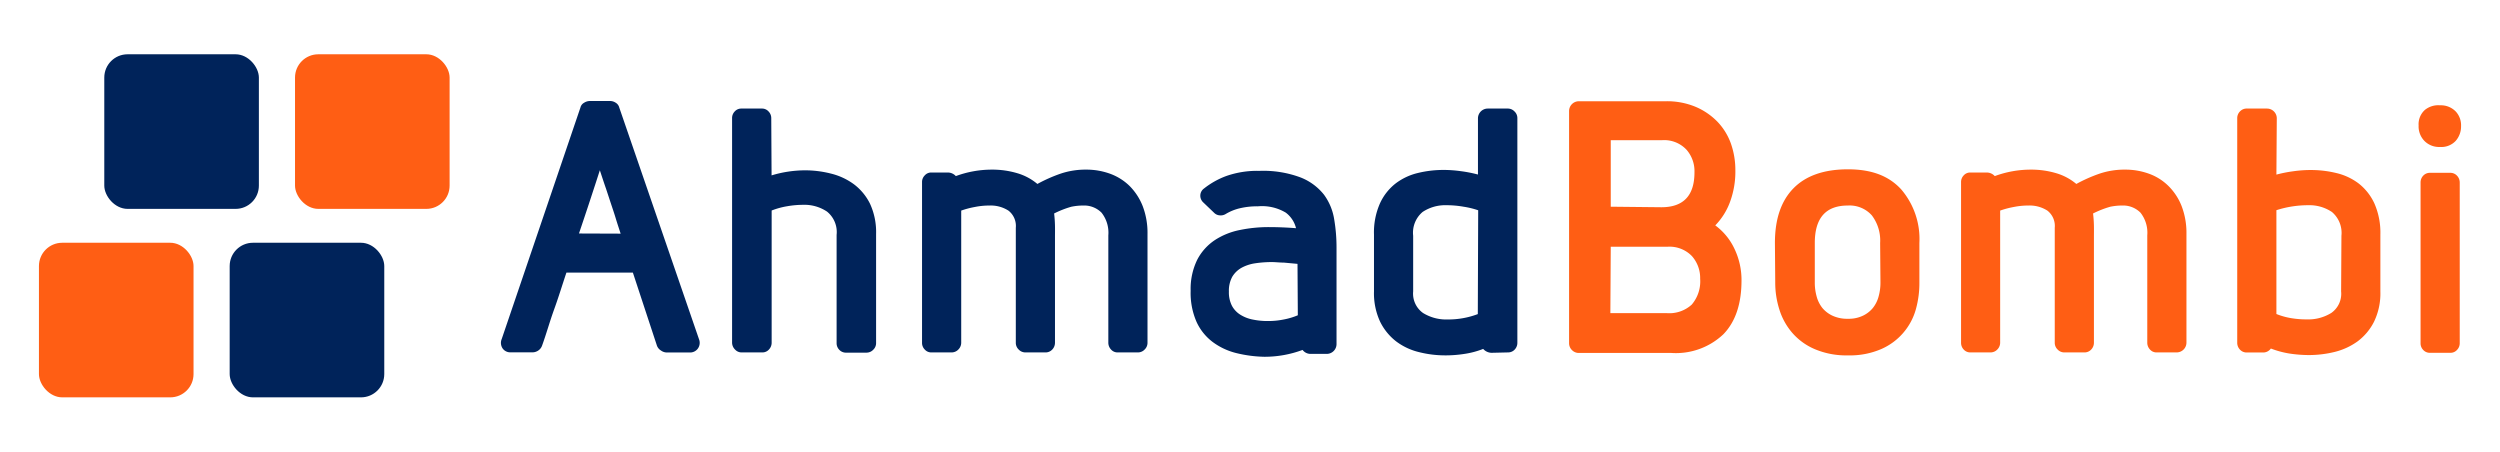
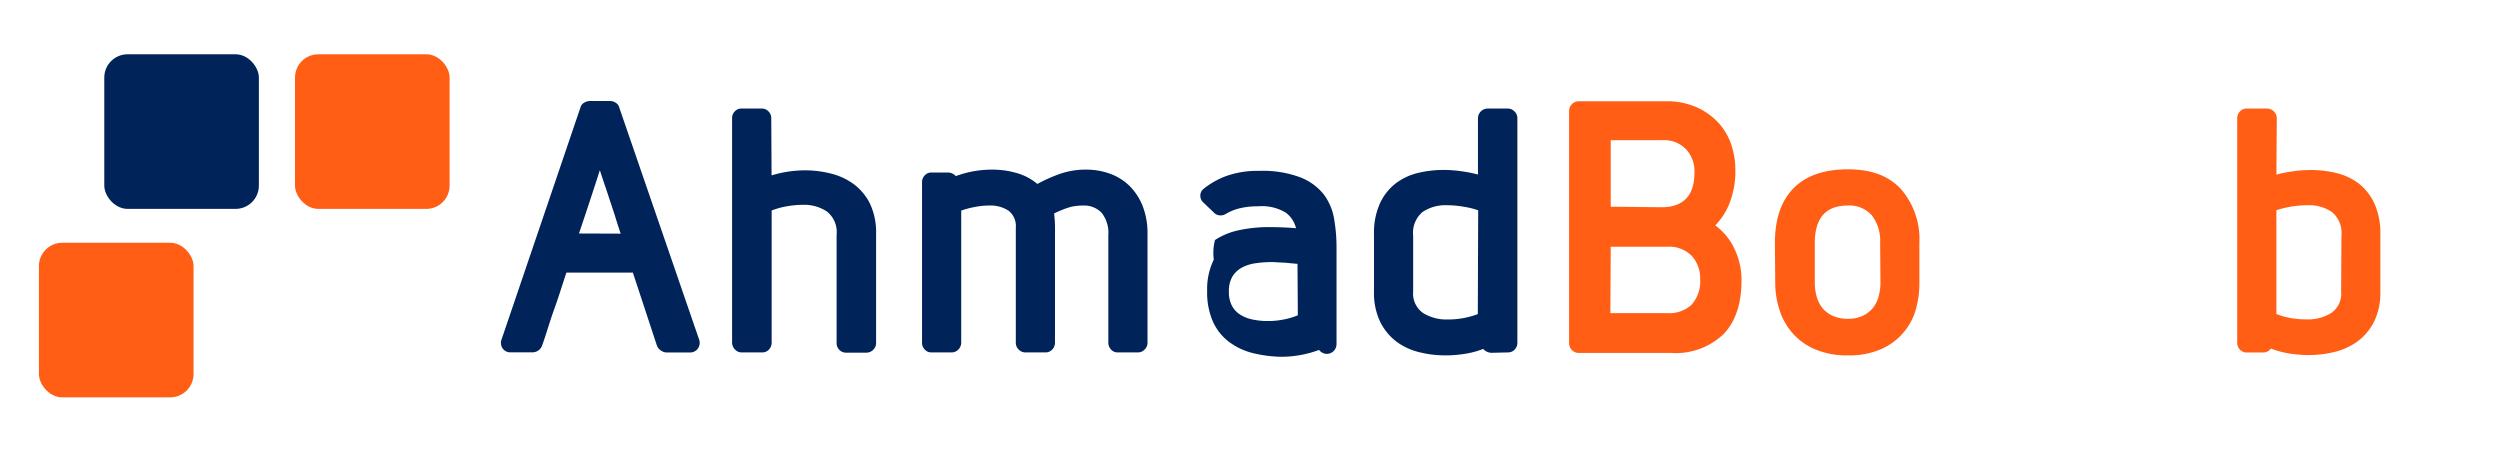
<svg xmlns="http://www.w3.org/2000/svg" viewBox="0 0 321 58">
  <defs>
    <style>.cls-1{fill:#00235a;}.cls-2{fill:#ff5e14;}</style>
  </defs>
  <g id="Слой_2" data-name="Слой 2">
    <path class="cls-1" d="M85.6,45.26a1.31,1.31,0,0,1-.74-.26,1.22,1.22,0,0,1-.51-.62L81.26,35H72.73c-.53,1.57-1,3.13-1.57,4.7s-1,3.14-1.57,4.71a1.26,1.26,0,0,1-.48.6,1.31,1.31,0,0,1-.72.23H65.53a1.19,1.19,0,0,1-1-.51,1.28,1.28,0,0,1-.11-1.2L74.53,13.8a.94.94,0,0,1,.46-.6,1.39,1.39,0,0,1,.74-.23h2.63a1.3,1.3,0,0,1,.71.23,1,1,0,0,1,.44.6L89.75,43.55a1.26,1.26,0,0,1-.14,1.2,1.23,1.23,0,0,1-1.06.51ZM79.69,30c-.24-.74-.46-1.4-.64-2s-.38-1.18-.58-1.78l-.64-1.94c-.24-.69-.51-1.5-.81-2.42-.43,1.35-.86,2.65-1.27,3.9s-.88,2.65-1.41,4.22Z" />
    <path class="cls-1" d="M99.07,22.52a14.94,14.94,0,0,1,4.29-.65,13.41,13.41,0,0,1,3.34.42,8.29,8.29,0,0,1,2.93,1.36,7,7,0,0,1,2.08,2.51,8.68,8.68,0,0,1,.78,3.88v14a1.16,1.16,0,0,1-.37.87,1.19,1.19,0,0,1-.88.37h-2.58a1.16,1.16,0,0,1-.9-.37,1.21,1.21,0,0,1-.34-.87V30.17a3.38,3.38,0,0,0-1.23-3,5.22,5.22,0,0,0-3.11-.87,11.92,11.92,0,0,0-2,.18,9.9,9.9,0,0,0-2,.55V44a1.26,1.26,0,0,1-.35.88,1.11,1.11,0,0,1-.85.37H95.24a1.12,1.12,0,0,1-.86-.37A1.25,1.25,0,0,1,94,44V15.18a1.21,1.21,0,0,1,.34-.87,1.12,1.12,0,0,1,.86-.37h2.63a1.11,1.11,0,0,1,.85.37,1.22,1.22,0,0,1,.35.87Z" />
    <path class="cls-1" d="M122.73,22.61a13.35,13.35,0,0,1,4.61-.83,11.21,11.21,0,0,1,3.28.46,7.1,7.1,0,0,1,2.58,1.38,19.32,19.32,0,0,1,3-1.33,10,10,0,0,1,3.25-.51,8.87,8.87,0,0,1,3.09.53,7,7,0,0,1,2.5,1.57,7.59,7.59,0,0,1,1.68,2.58,9.62,9.62,0,0,1,.62,3.58V44a1.19,1.19,0,0,1-.37.88,1.17,1.17,0,0,1-.87.37h-2.59a1.1,1.1,0,0,1-.85-.37,1.26,1.26,0,0,1-.35-.88V30.22a4.15,4.15,0,0,0-.87-2.91,3.13,3.13,0,0,0-2.36-.92,7.5,7.5,0,0,0-1.54.16,12.47,12.47,0,0,0-2.19.86c.06.52.1,1.05.11,1.59s0,1,0,1.45V44a1.26,1.26,0,0,1-.35.88,1.16,1.16,0,0,1-.9.37h-2.54a1.17,1.17,0,0,1-.87-.37,1.19,1.19,0,0,1-.37-.88V29.25a2.49,2.49,0,0,0-.95-2.21,4.21,4.21,0,0,0-2.42-.65,9.45,9.45,0,0,0-1.91.19,11.14,11.14,0,0,0-1.73.46V44a1.23,1.23,0,0,1-.37.88,1.19,1.19,0,0,1-.88.37h-2.58a1.1,1.1,0,0,1-.85-.37,1.21,1.21,0,0,1-.35-.88V23.39a1.19,1.19,0,0,1,.35-.87,1.1,1.1,0,0,1,.85-.37h2.07A1.41,1.41,0,0,1,122.73,22.61Z" />
-     <path class="cls-1" d="M154.51,26a1.18,1.18,0,0,1-.39-.93,1.13,1.13,0,0,1,.48-.87,10.39,10.39,0,0,1,2.91-1.62,12,12,0,0,1,4.2-.64,13.62,13.62,0,0,1,5.3.85A7.14,7.14,0,0,1,170,25a7.23,7.23,0,0,1,1.31,3.16,21.66,21.66,0,0,1,.3,3.62V44.2a1.26,1.26,0,0,1-1.24,1.24h-2.12a1.28,1.28,0,0,1-1-.51,14,14,0,0,1-4.89.88,16.24,16.24,0,0,1-3.64-.48,8.49,8.49,0,0,1-3-1.41,6.74,6.74,0,0,1-2.08-2.58,9.25,9.25,0,0,1-.76-4,8.52,8.52,0,0,1,.85-4A6.78,6.78,0,0,1,156,30.82a9.14,9.14,0,0,1,3.21-1.29,18.25,18.25,0,0,1,3.74-.37c1.13,0,2.29.05,3.46.14a3.54,3.54,0,0,0-1.32-2,5.94,5.94,0,0,0-3.57-.81,9.73,9.73,0,0,0-2.36.26,6.34,6.34,0,0,0-1.75.71,1.23,1.23,0,0,1-.81.19,1.1,1.1,0,0,1-.71-.33Zm12.09,7.88-1.73-.16c-.54,0-1.07-.07-1.6-.07a14.58,14.58,0,0,0-2.12.16,5.23,5.23,0,0,0-1.75.58,3.25,3.25,0,0,0-1.18,1.15,3.74,3.74,0,0,0-.43,1.9,3.8,3.8,0,0,0,.39,1.82,3.06,3.06,0,0,0,1.08,1.15,4.67,4.67,0,0,0,1.59.62,9.31,9.31,0,0,0,2,.19,9.81,9.81,0,0,0,1.94-.19,8.79,8.79,0,0,0,1.85-.55Z" />
+     <path class="cls-1" d="M154.51,26a1.18,1.18,0,0,1-.39-.93,1.13,1.13,0,0,1,.48-.87,10.39,10.39,0,0,1,2.91-1.62,12,12,0,0,1,4.2-.64,13.62,13.62,0,0,1,5.3.85A7.14,7.14,0,0,1,170,25a7.23,7.23,0,0,1,1.31,3.16,21.66,21.66,0,0,1,.3,3.62V44.2a1.26,1.26,0,0,1-1.24,1.24a1.28,1.28,0,0,1-1-.51,14,14,0,0,1-4.89.88,16.24,16.24,0,0,1-3.64-.48,8.49,8.49,0,0,1-3-1.41,6.74,6.74,0,0,1-2.08-2.58,9.25,9.25,0,0,1-.76-4,8.52,8.52,0,0,1,.85-4A6.78,6.78,0,0,1,156,30.82a9.14,9.14,0,0,1,3.21-1.29,18.25,18.25,0,0,1,3.74-.37c1.13,0,2.29.05,3.46.14a3.54,3.54,0,0,0-1.32-2,5.94,5.94,0,0,0-3.57-.81,9.73,9.73,0,0,0-2.36.26,6.34,6.34,0,0,0-1.75.71,1.23,1.23,0,0,1-.81.19,1.1,1.1,0,0,1-.71-.33Zm12.09,7.88-1.73-.16c-.54,0-1.07-.07-1.6-.07a14.58,14.58,0,0,0-2.12.16,5.23,5.23,0,0,0-1.75.58,3.25,3.25,0,0,0-1.18,1.15,3.74,3.74,0,0,0-.43,1.9,3.8,3.8,0,0,0,.39,1.82,3.06,3.06,0,0,0,1.08,1.15,4.67,4.67,0,0,0,1.59.62,9.31,9.31,0,0,0,2,.19,9.81,9.81,0,0,0,1.94-.19,8.79,8.79,0,0,0,1.85-.55Z" />
    <path class="cls-1" d="M191.5,45.3a1.48,1.48,0,0,1-1.06-.5,10.89,10.89,0,0,1-2.4.64,15.71,15.71,0,0,1-2.44.19,13.79,13.79,0,0,1-3.41-.42,8,8,0,0,1-2.93-1.38,7.21,7.21,0,0,1-2.06-2.54,8.64,8.64,0,0,1-.78-3.87V30.13a9.19,9.19,0,0,1,.76-4,6.84,6.84,0,0,1,2-2.56,7.65,7.65,0,0,1,2.88-1.36,13.94,13.94,0,0,1,3.28-.39,16.17,16.17,0,0,1,2.24.16,17,17,0,0,1,2.19.43V15.18A1.26,1.26,0,0,1,191,13.94h2.59a1.17,1.17,0,0,1,.87.37,1.16,1.16,0,0,1,.37.87V44a1.25,1.25,0,0,1-.34.88,1.14,1.14,0,0,1-.86.37ZM189.8,27a10.91,10.91,0,0,0-1.89-.46,12.49,12.49,0,0,0-2.17-.19,5.25,5.25,0,0,0-3.07.86,3.48,3.48,0,0,0-1.22,3.06v7.15a3.05,3.05,0,0,0,1.27,2.77,5.67,5.67,0,0,0,3.16.83,10.72,10.72,0,0,0,3.87-.69Z" />
    <path class="cls-2" d="M213.92,13a9.54,9.54,0,0,1,3.78.71,8.59,8.59,0,0,1,2.82,1.92,7.89,7.89,0,0,1,1.73,2.81,10.23,10.23,0,0,1,.57,3.42,11.26,11.26,0,0,1-.69,4.08,8.5,8.5,0,0,1-1.89,3A7.87,7.87,0,0,1,222.73,32a9.27,9.27,0,0,1,.88,4q0,4.52-2.33,6.92a8.87,8.87,0,0,1-6.67,2.4H202.76a1.22,1.22,0,0,1-.92-.37,1.24,1.24,0,0,1-.37-.92V14.26A1.26,1.26,0,0,1,202.76,13Zm-7.15,27.21h7.29a4.26,4.26,0,0,0,3.16-1.1,4.59,4.59,0,0,0,1.08-3.32,4.23,4.23,0,0,0-1.06-2.91,4,4,0,0,0-3.13-1.2h-7.29Zm6.55-13.6q4.25,0,4.25-4.48a4.19,4.19,0,0,0-1-2.88A3.92,3.92,0,0,0,213.41,18h-6.59v8.54Z" />
    <path class="cls-2" d="M227.9,31.19c0-3.05.79-5.38,2.37-7s3.92-2.45,7-2.45,5.26.86,6.83,2.56a9.8,9.8,0,0,1,2.35,6.9v5.07A12.48,12.48,0,0,1,246,39.7a7.87,7.87,0,0,1-4.45,5.12,10.1,10.1,0,0,1-4.25.81,10.35,10.35,0,0,1-4.26-.79,7.91,7.91,0,0,1-2.91-2.1,8.36,8.36,0,0,1-1.66-3,11.4,11.4,0,0,1-.53-3.49Zm13.51,0a5.33,5.33,0,0,0-1.06-3.53,3.83,3.83,0,0,0-3.09-1.27q-4.24,0-4.24,4.8v5.07a6.53,6.53,0,0,0,.23,1.78,4.06,4.06,0,0,0,.74,1.5,3.78,3.78,0,0,0,1.31,1,4.48,4.48,0,0,0,2,.39,4.19,4.19,0,0,0,1.89-.39,3.7,3.7,0,0,0,1.29-1,4.06,4.06,0,0,0,.74-1.5,6.53,6.53,0,0,0,.23-1.78Z" />
-     <path class="cls-2" d="M256.13,22.61a13.31,13.31,0,0,1,4.61-.83,11.21,11.21,0,0,1,3.28.46,7.1,7.1,0,0,1,2.58,1.38,19.32,19.32,0,0,1,3-1.33,10,10,0,0,1,3.25-.51,8.87,8.87,0,0,1,3.09.53,6.86,6.86,0,0,1,2.49,1.57,7.47,7.47,0,0,1,1.69,2.58,9.62,9.62,0,0,1,.62,3.58V44a1.26,1.26,0,0,1-1.25,1.25h-2.58a1.1,1.1,0,0,1-.85-.37,1.26,1.26,0,0,1-.35-.88V30.22a4.15,4.15,0,0,0-.87-2.91,3.13,3.13,0,0,0-2.36-.92,7.43,7.43,0,0,0-1.54.16,12.47,12.47,0,0,0-2.19.86c.06.52.1,1.05.11,1.59s0,1,0,1.45V44a1.26,1.26,0,0,1-.35.88,1.16,1.16,0,0,1-.9.37h-2.54a1.16,1.16,0,0,1-.87-.37,1.19,1.19,0,0,1-.37-.88V29.25a2.49,2.49,0,0,0-.95-2.21,4.21,4.21,0,0,0-2.42-.65,9.37,9.37,0,0,0-1.91.19,11.14,11.14,0,0,0-1.73.46V44a1.23,1.23,0,0,1-.37.88,1.19,1.19,0,0,1-.88.37H253a1.12,1.12,0,0,1-.86-.37,1.25,1.25,0,0,1-.34-.88V23.39a1.22,1.22,0,0,1,.34-.87,1.12,1.12,0,0,1,.86-.37h2.07A1.41,1.41,0,0,1,256.13,22.61Z" />
    <path class="cls-2" d="M292.29,22.42a17,17,0,0,1,2.17-.43,15.92,15.92,0,0,1,2.26-.16,13.8,13.8,0,0,1,3.27.39,7.63,7.63,0,0,1,2.89,1.36,6.94,6.94,0,0,1,2,2.56,9.34,9.34,0,0,1,.76,4v7.29a8.36,8.36,0,0,1-.81,3.87,7.15,7.15,0,0,1-2.1,2.52,8.47,8.47,0,0,1-2.93,1.36,13.82,13.82,0,0,1-3.34.41A17,17,0,0,1,294,45.4a11.89,11.89,0,0,1-2.42-.65,1.2,1.2,0,0,1-1,.51h-2.07a1.16,1.16,0,0,1-.9-.37,1.26,1.26,0,0,1-.35-.88V15.18a1.22,1.22,0,0,1,.35-.87,1.16,1.16,0,0,1,.9-.37h2.58a1.26,1.26,0,0,1,1.25,1.24Zm8.35,7.85a3.52,3.52,0,0,0-1.22-3.05,5.18,5.18,0,0,0-3.07-.87,13.23,13.23,0,0,0-4.06.64V40.32a9.19,9.19,0,0,0,1.89.53,11.88,11.88,0,0,0,2,.16,5.61,5.61,0,0,0,3.16-.83,3,3,0,0,0,1.26-2.76Z" />
-     <path class="cls-2" d="M313.28,13.52a.16.16,0,0,1,.09,0l.14,0a2.65,2.65,0,0,1,1.82.81,2.59,2.59,0,0,1,.67,1.86,2.8,2.8,0,0,1-.69,1.9,2.51,2.51,0,0,1-2,.78,2.64,2.64,0,0,1-2-.76,2.68,2.68,0,0,1-.76-2,2.47,2.47,0,0,1,.81-2A2.72,2.72,0,0,1,313.28,13.52ZM312,45.3a1.12,1.12,0,0,1-.86-.37,1.21,1.21,0,0,1-.34-.87V23.44a1.25,1.25,0,0,1,.34-.88,1.16,1.16,0,0,1,.86-.37h2.63a1.15,1.15,0,0,1,.85.37,1.26,1.26,0,0,1,.35.88V44.06a1.22,1.22,0,0,1-.35.87,1.11,1.11,0,0,1-.85.37Z" />
    <rect class="cls-2" x="5" y="31.17" width="19.85" height="19.85" rx="2.99" />
-     <rect class="cls-1" x="29.49" y="31.17" width="19.85" height="19.85" rx="2.99" />
    <rect class="cls-2" x="37.87" y="6.98" width="19.85" height="19.85" rx="2.99" transform="translate(95.6 33.8) rotate(180)" />
    <rect class="cls-1" x="13.39" y="6.98" width="19.85" height="19.85" rx="2.99" transform="translate(46.63 33.8) rotate(180)" />
  </g>
</svg>